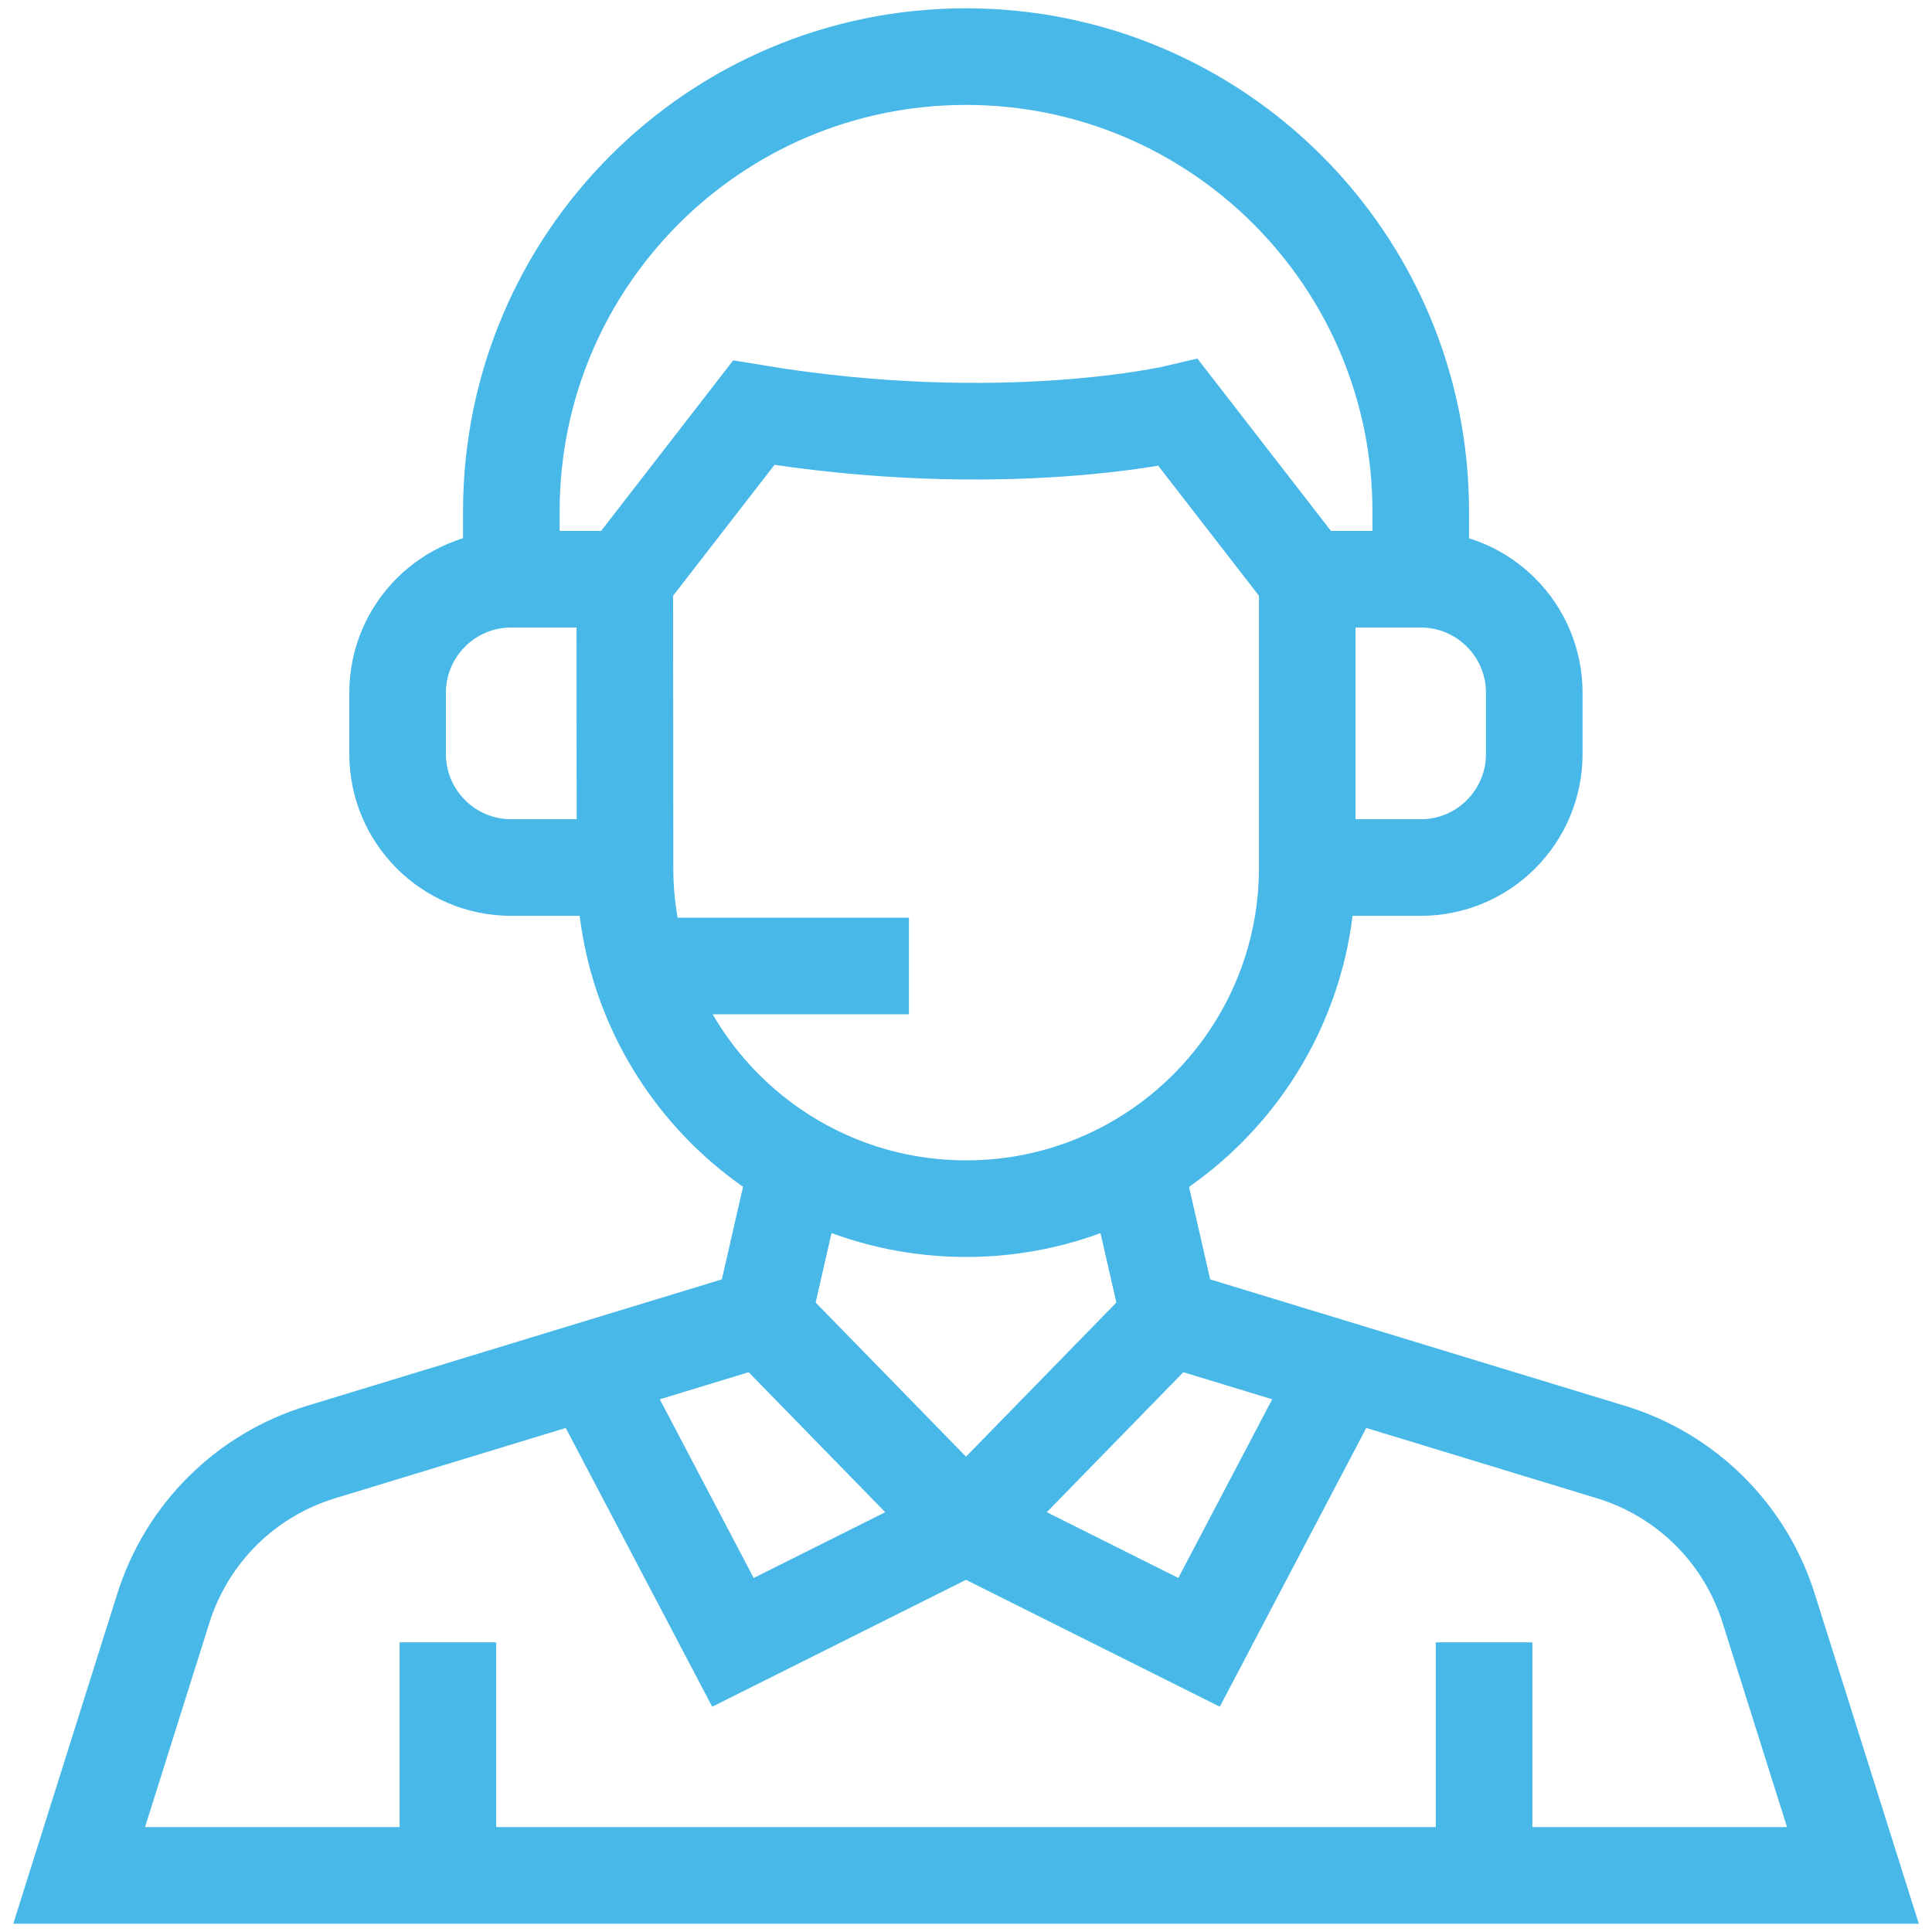
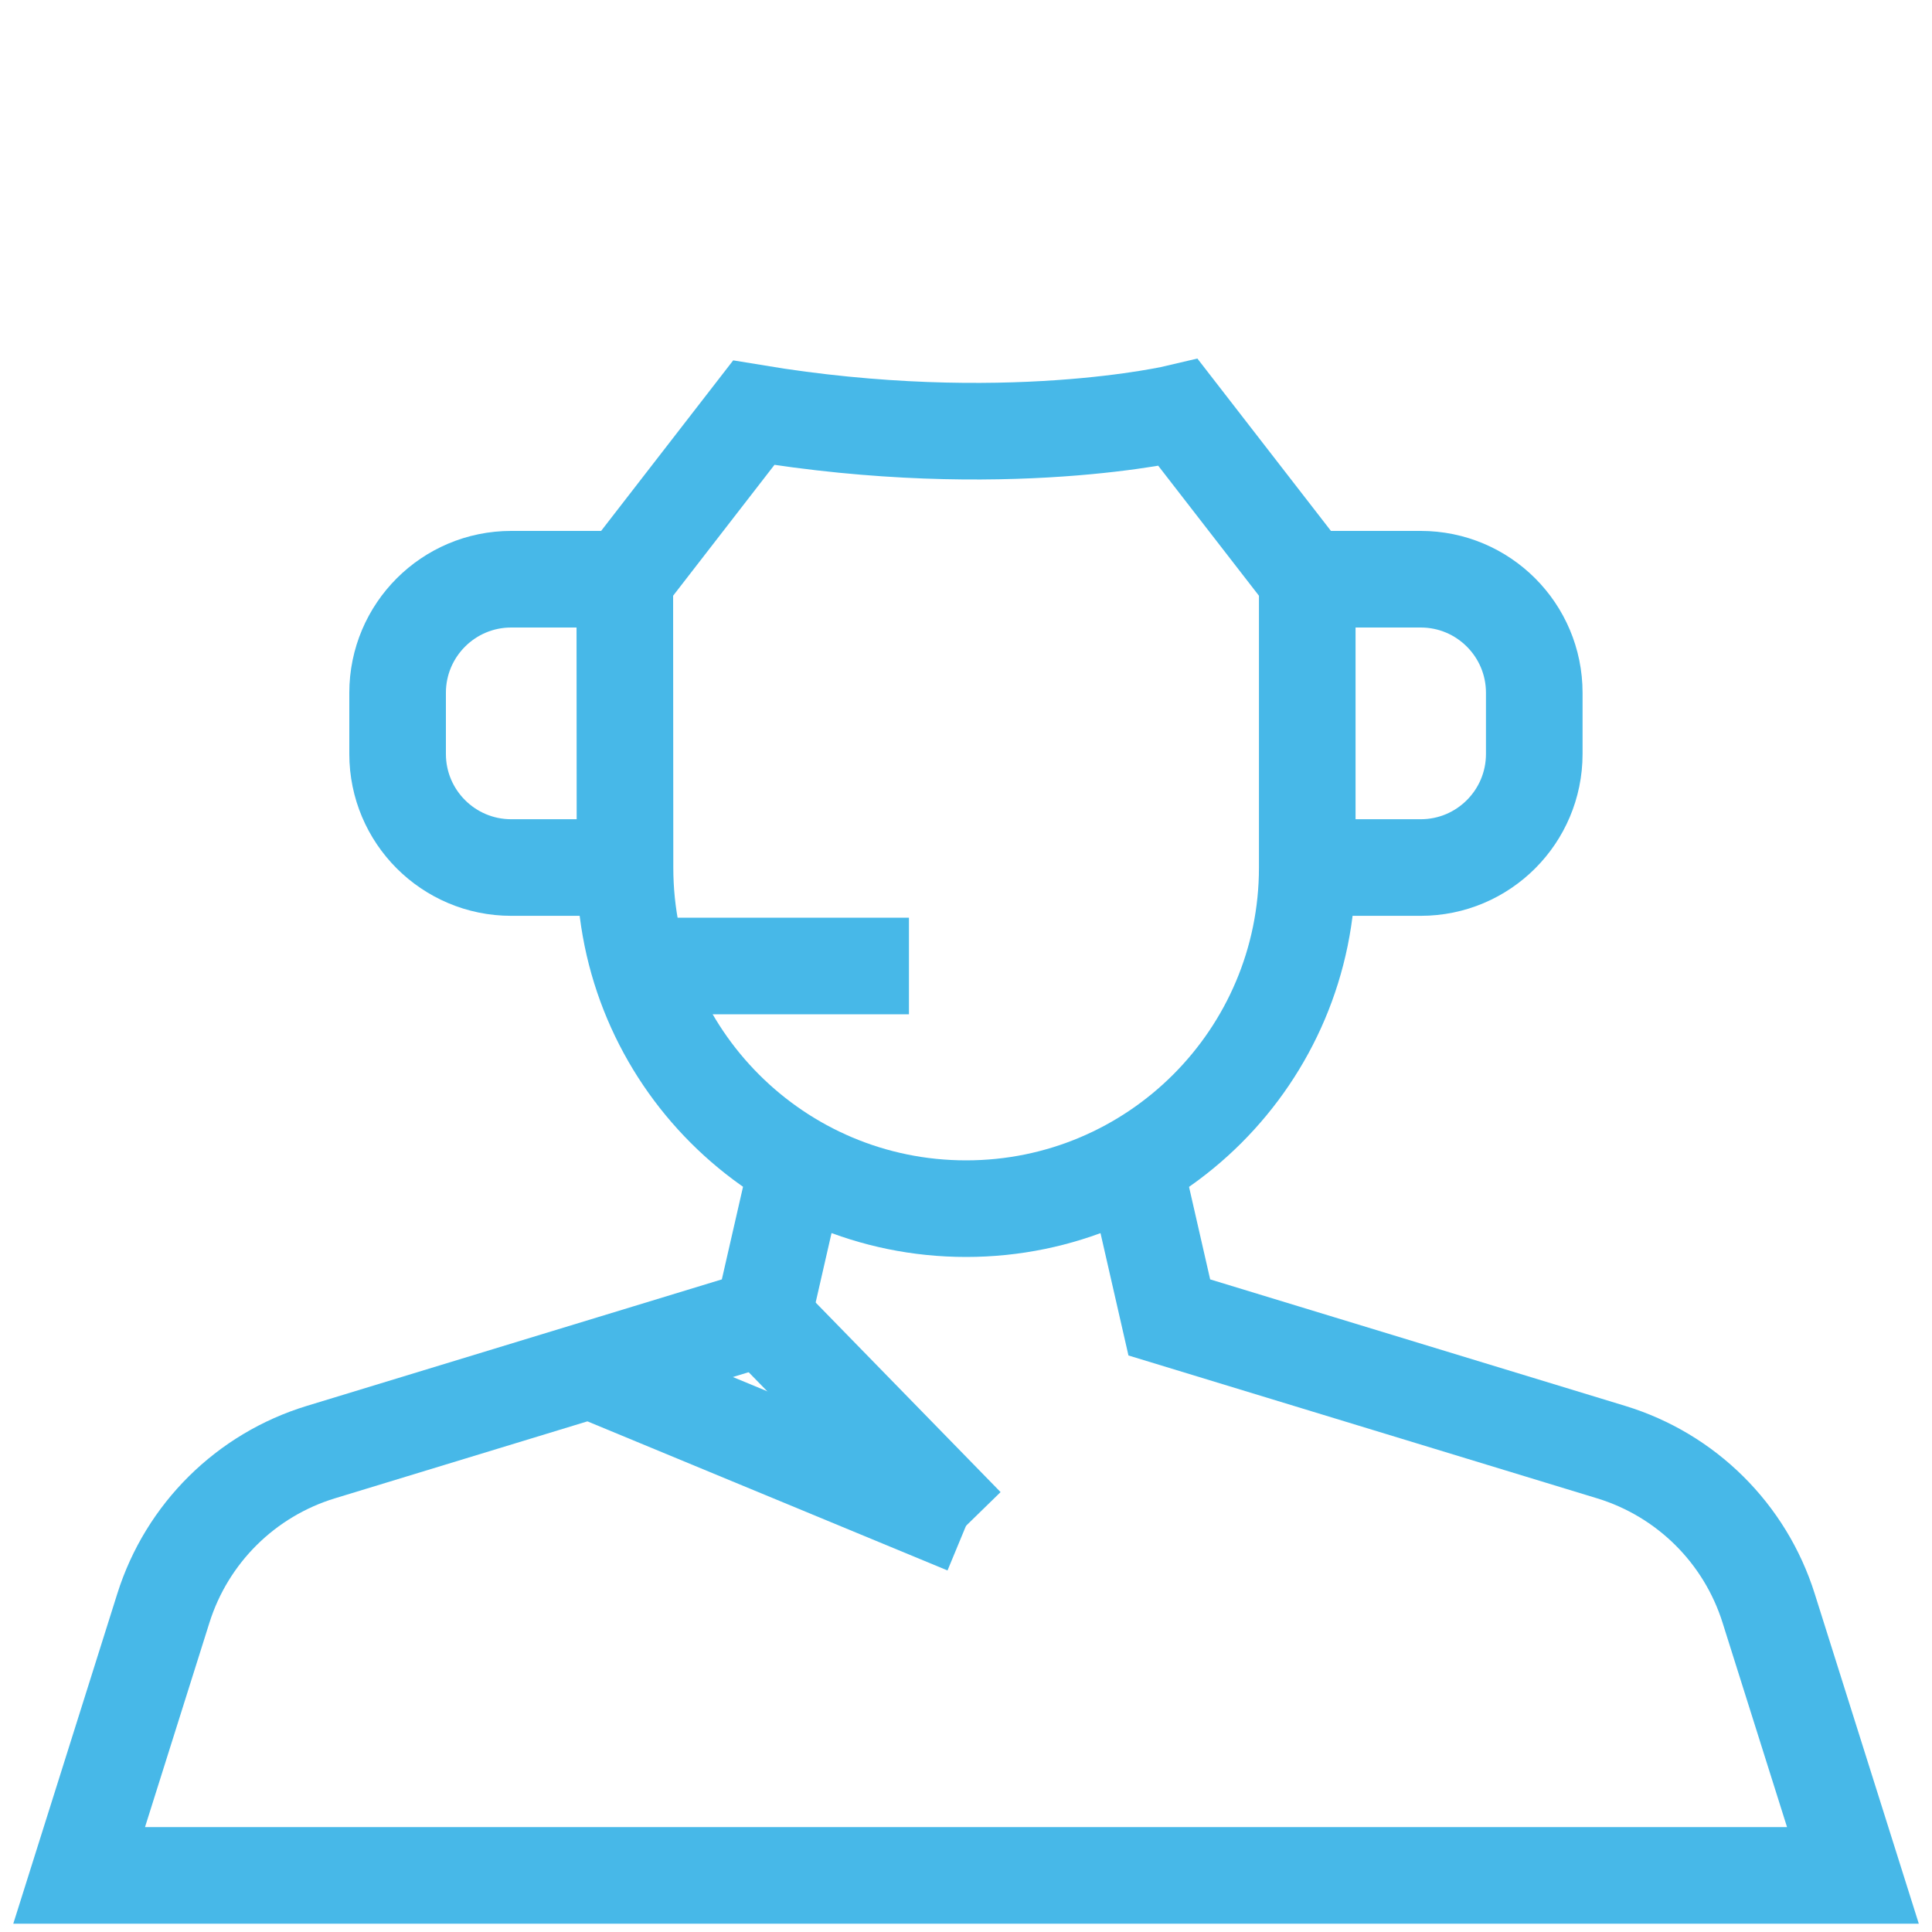
<svg xmlns="http://www.w3.org/2000/svg" width="30" height="30" viewBox="0 0 30 30" fill="none">
  <g id="Group 361">
    <g id="Group">
      <path id="Vector" d="M9.702 8.994L11.704 6.409C15.586 7.054 18.296 6.409 18.296 6.409L20.299 8.994V13.471C20.299 16.396 17.927 18.768 15.002 18.768C12.076 18.768 9.705 16.396 9.705 13.471L9.702 8.994Z" stroke="#47B8E8" stroke-width="1.5" stroke-miterlimit="10" />
      <path id="Vector_2" d="M9.702 8.994H7.938C6.964 8.994 6.174 9.784 6.174 10.758V11.707C6.174 12.681 6.964 13.471 7.938 13.471H9.702" stroke="#47B8E8" stroke-width="1.5" stroke-miterlimit="10" />
      <path id="Vector_3" d="M20.297 8.994H22.061C23.035 8.994 23.824 9.784 23.824 10.758V11.707C23.824 12.681 23.035 13.471 22.061 13.471H20.297" stroke="#47B8E8" stroke-width="1.5" stroke-miterlimit="10" />
-       <path id="Vector_4" d="M22.061 8.994V7.939C22.061 4.04 18.899 0.879 15 0.879C11.101 0.879 7.94 4.04 7.94 7.939V8.994" stroke="#47B8E8" stroke-width="1.5" stroke-miterlimit="10" />
      <path id="Vector_5" d="M9.929 15H14.114" stroke="#47B8E8" stroke-width="1.5" stroke-miterlimit="10" />
      <path id="Vector_6" d="M17.614 18.08L18.157 20.457L25.017 22.548C26.182 22.903 27.097 23.809 27.463 24.971C28.019 26.735 28.772 29.121 28.772 29.121H1.229L2.537 24.971C2.903 23.809 3.818 22.903 4.983 22.548L11.843 20.457L12.387 18.079" stroke="#47B8E8" stroke-width="1.5" stroke-miterlimit="10" />
      <path id="Vector_7" d="M11.843 20.457L15 23.693" stroke="#47B8E8" stroke-width="1.5" stroke-miterlimit="10" />
-       <path id="Vector_8" d="M15 23.693L18.619 25.502L20.84 21.275" stroke="#47B8E8" stroke-width="1.5" stroke-miterlimit="10" />
-       <path id="Vector_9" d="M15 23.693L11.381 25.502L9.16 21.275" stroke="#47B8E8" stroke-width="1.5" stroke-miterlimit="10" />
-       <path id="Vector_10" d="M15 23.693L18.157 20.457" stroke="#47B8E8" stroke-width="1.5" stroke-miterlimit="10" />
-       <path id="Vector_11" d="M6.955 25.502V29.121" stroke="#47B8E8" stroke-width="1.5" stroke-miterlimit="10" />
-       <path id="Vector_12" d="M23.045 25.502V29.121" stroke="#47B8E8" stroke-width="1.5" stroke-miterlimit="10" />
+       <path id="Vector_9" d="M15 23.693L9.16 21.275" stroke="#47B8E8" stroke-width="1.5" stroke-miterlimit="10" />
    </g>
  </g>
</svg>